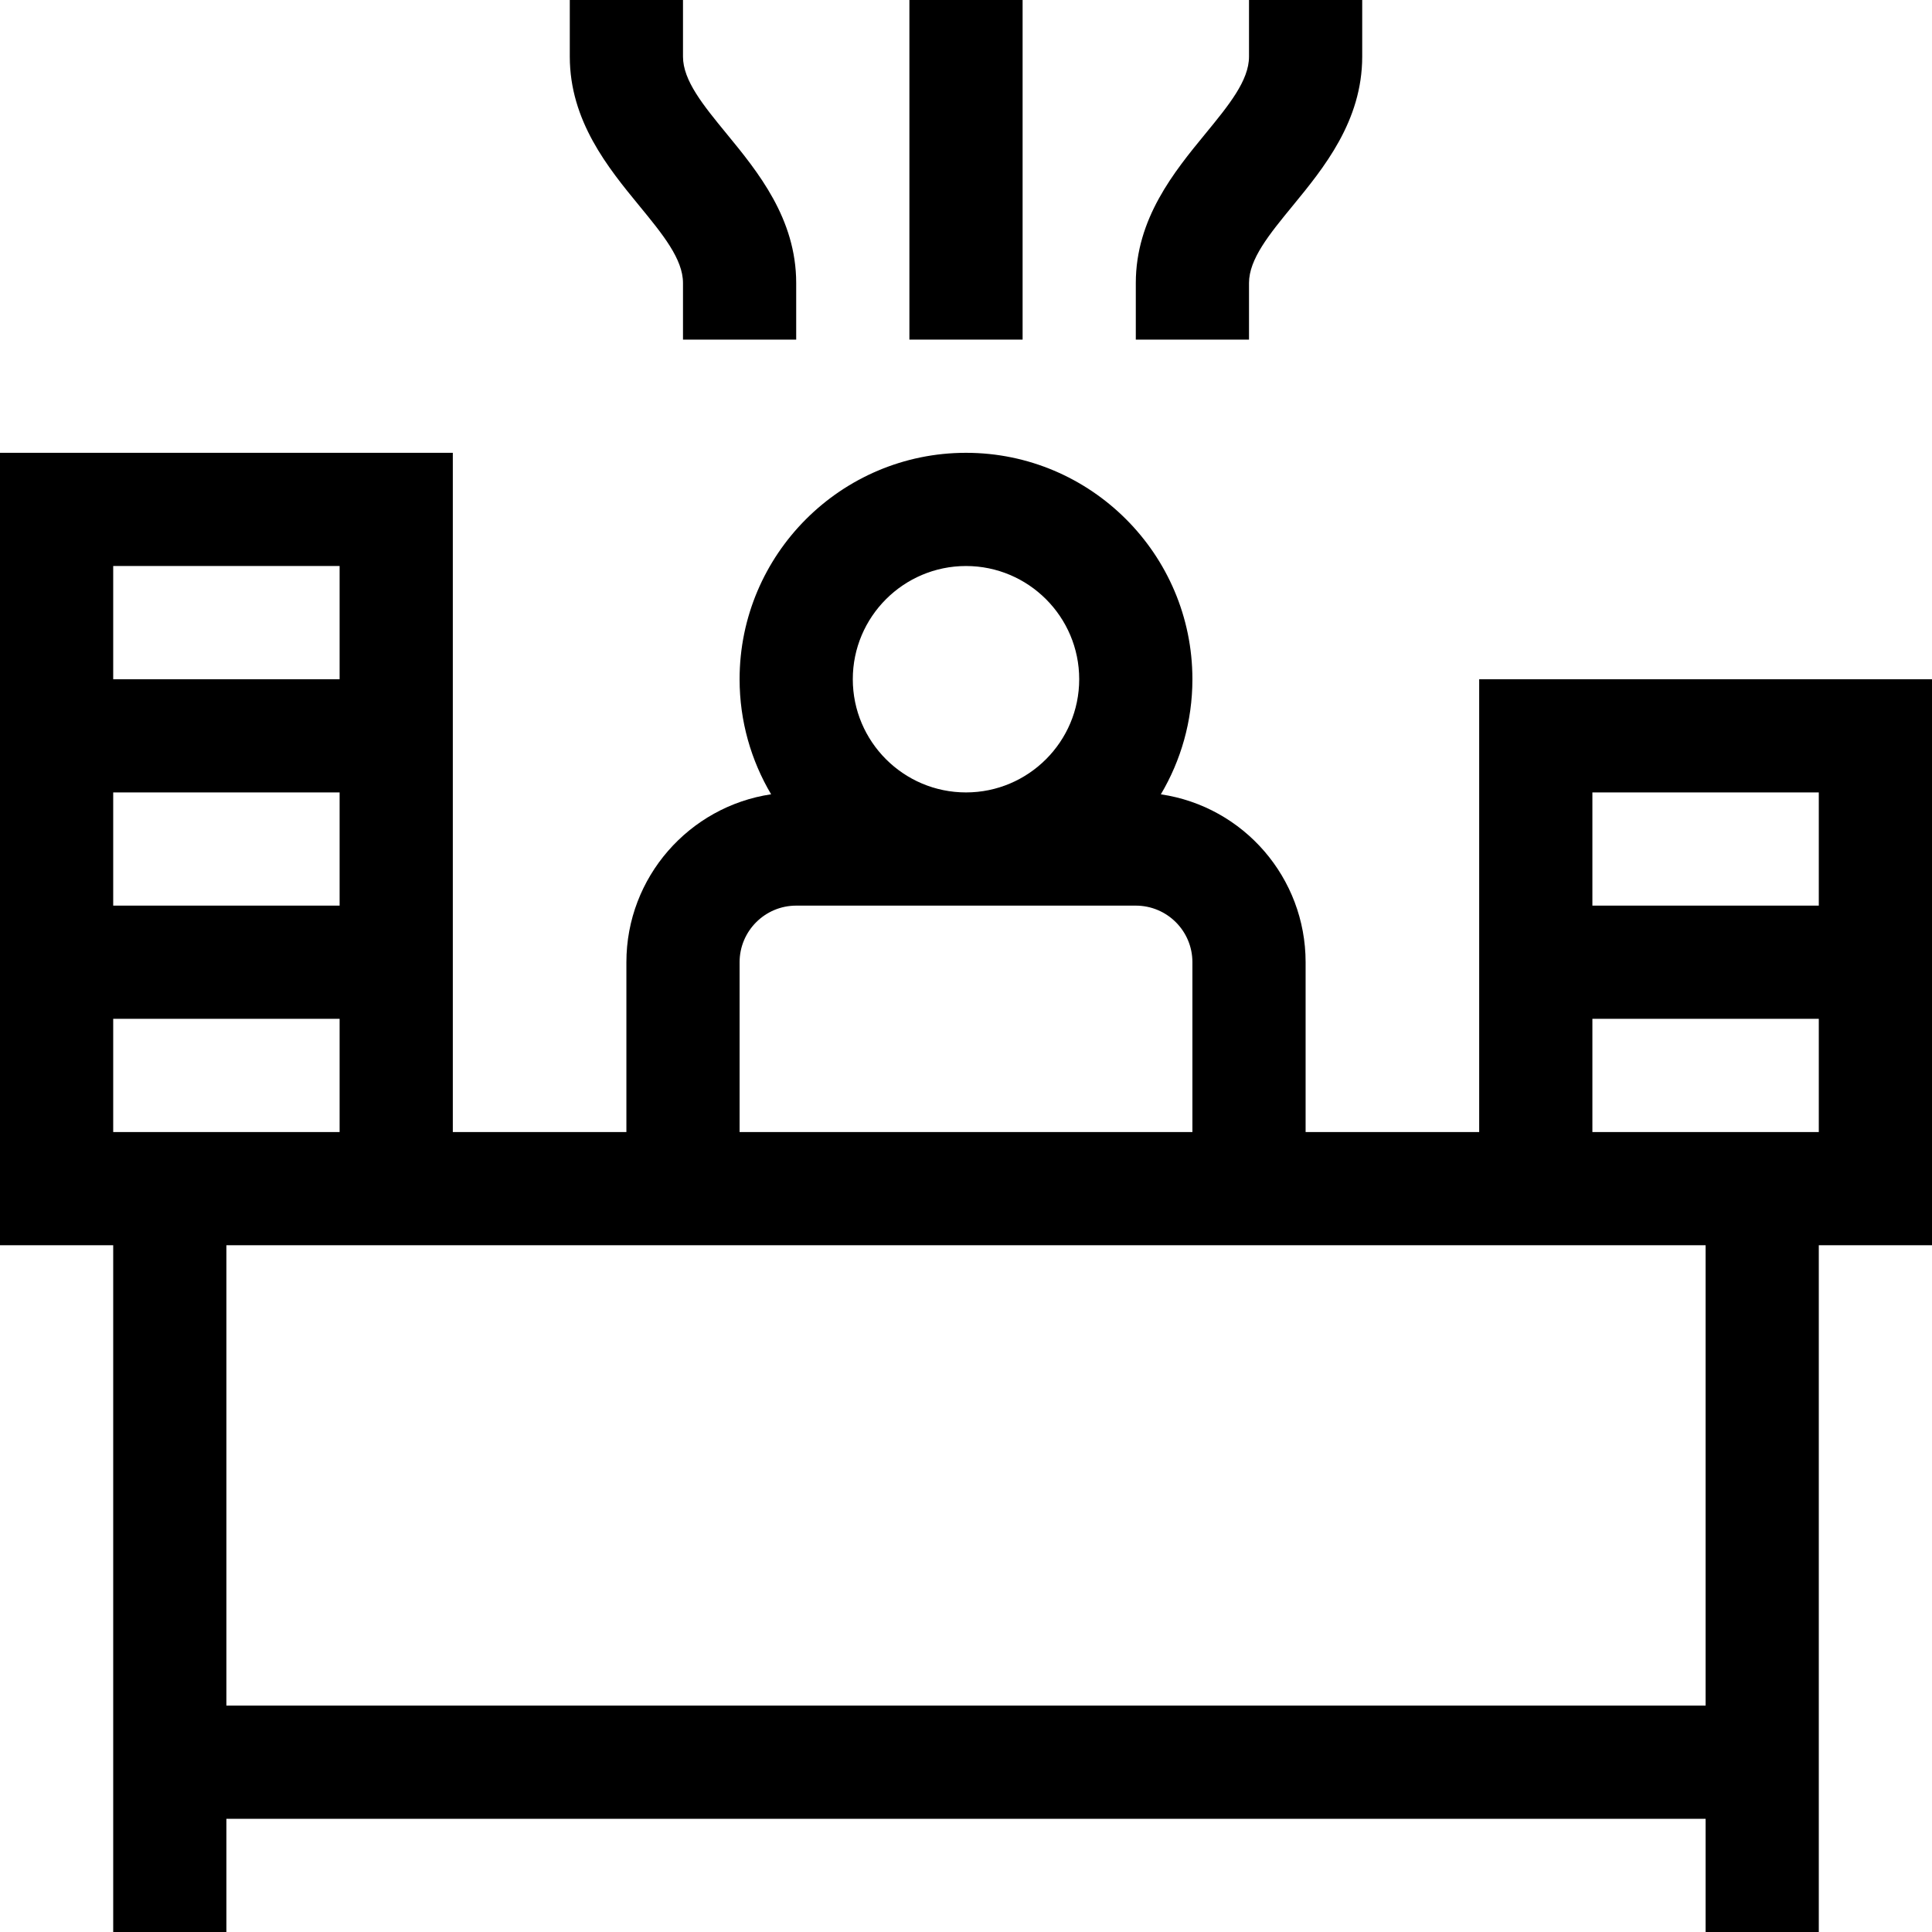
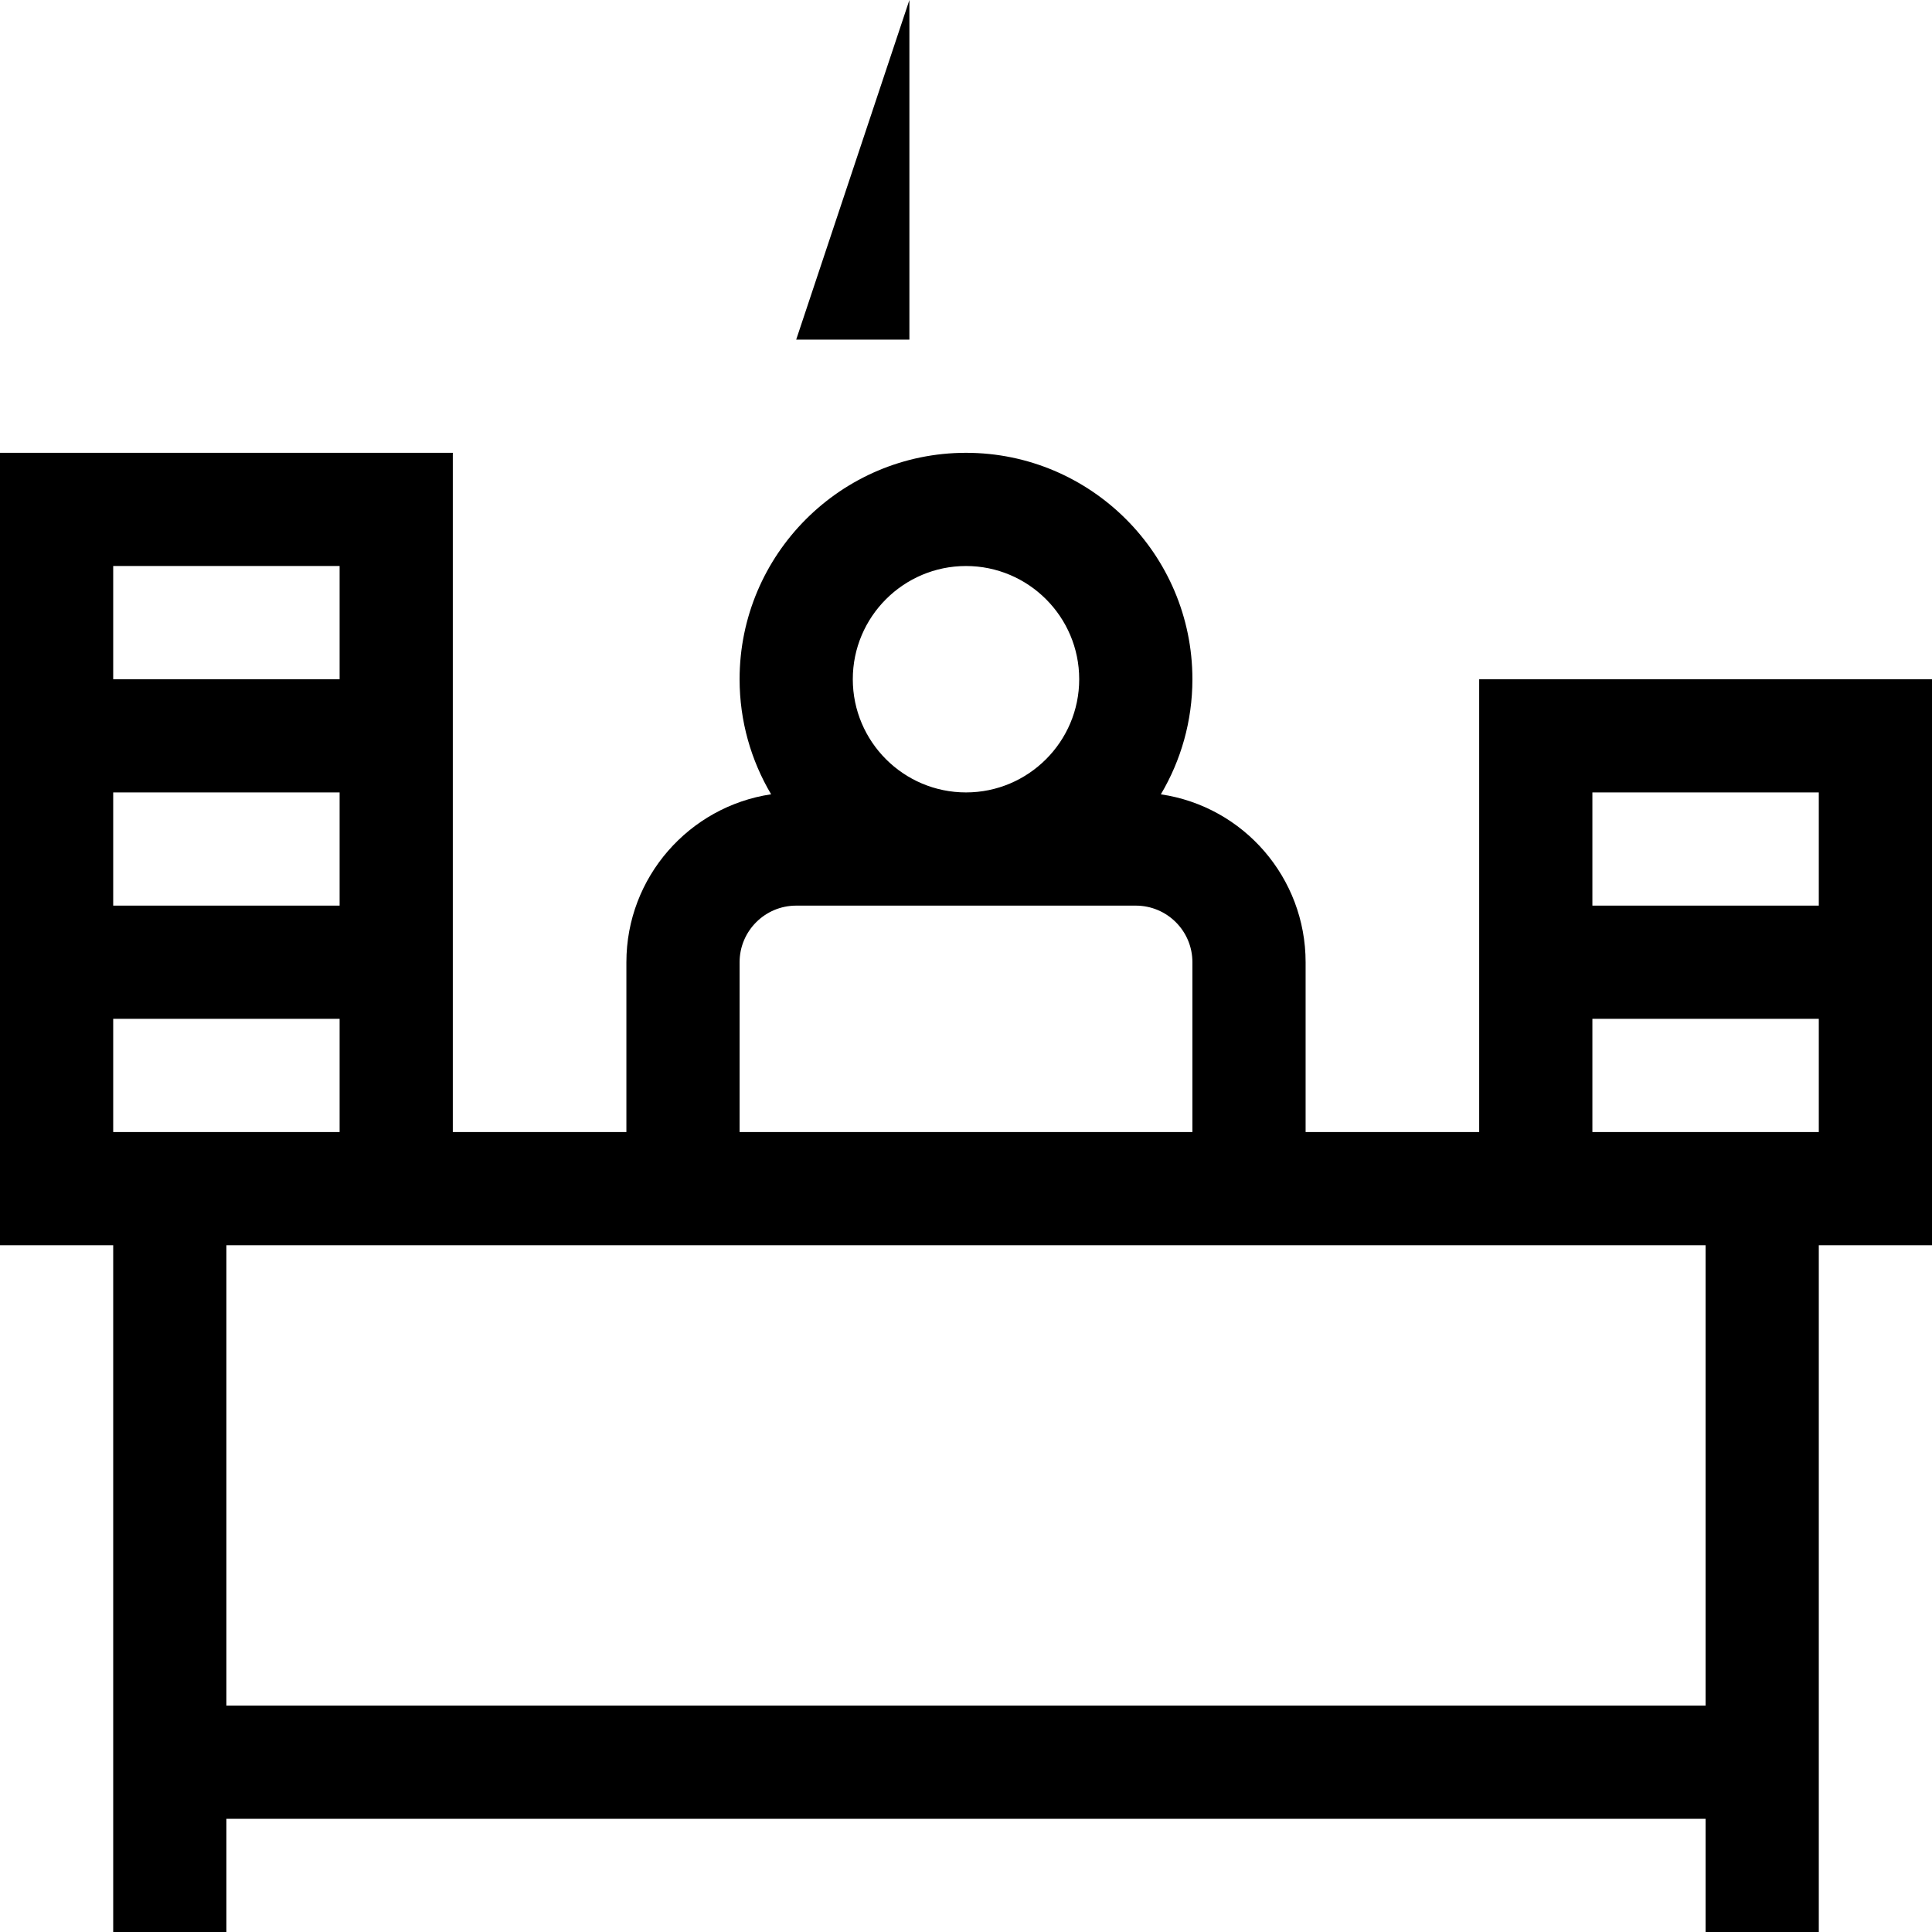
<svg xmlns="http://www.w3.org/2000/svg" id="Capa_1" enable-background="new 0 0 512 512" height="512" viewBox="0 0 512 512" width="512">
  <g>
    <path d="m512 180h-120v120h-46v-45c0-22.33-16.356-41.246-38.363-44.495 5.305-8.945 8.363-19.372 8.363-30.505 0-33.084-26.916-60-60-60s-60 26.916-60 60c0 11.128 3.056 21.551 8.356 30.494-21.674 3.222-38.356 21.95-38.356 44.506v45h-46v-180h-120v210h30v182h30v-30h392v30h30v-182h30zm-30 30v30h-60v-30zm-226-60c16.542 0 30 13.458 30 30s-13.458 30-30 30-30-13.458-30-30 13.458-30 30-30zm-60 105c0-8.271 6.729-15 15-15h90c8.248 0 15 6.672 15 15v45h-120zm-166 45v-30h60v30zm60-60h-60v-30h60zm0-90v30h-60v-30zm362 302h-392v-122h392zm-30-152v-30h60v30z" />
-     <path d="m181 75v15h30v-15c0-17.082-10.204-29.52-18.403-39.514-6.223-7.585-11.597-14.136-11.597-20.486v-15h-30v15c0 17.082 10.204 29.52 18.403 39.514 6.223 7.585 11.597 14.136 11.597 20.486z" />
-     <path d="m331 75c0-6.35 5.374-12.901 11.597-20.486 8.199-9.994 18.403-22.432 18.403-39.514v-15h-30v15c0 6.35-5.374 12.901-11.597 20.486-8.199 9.994-18.403 22.432-18.403 39.514v15h30z" />
-     <path d="m241 0h30v90h-30z" />
+     <path d="m241 0v90h-30z" />
  </g>
</svg>